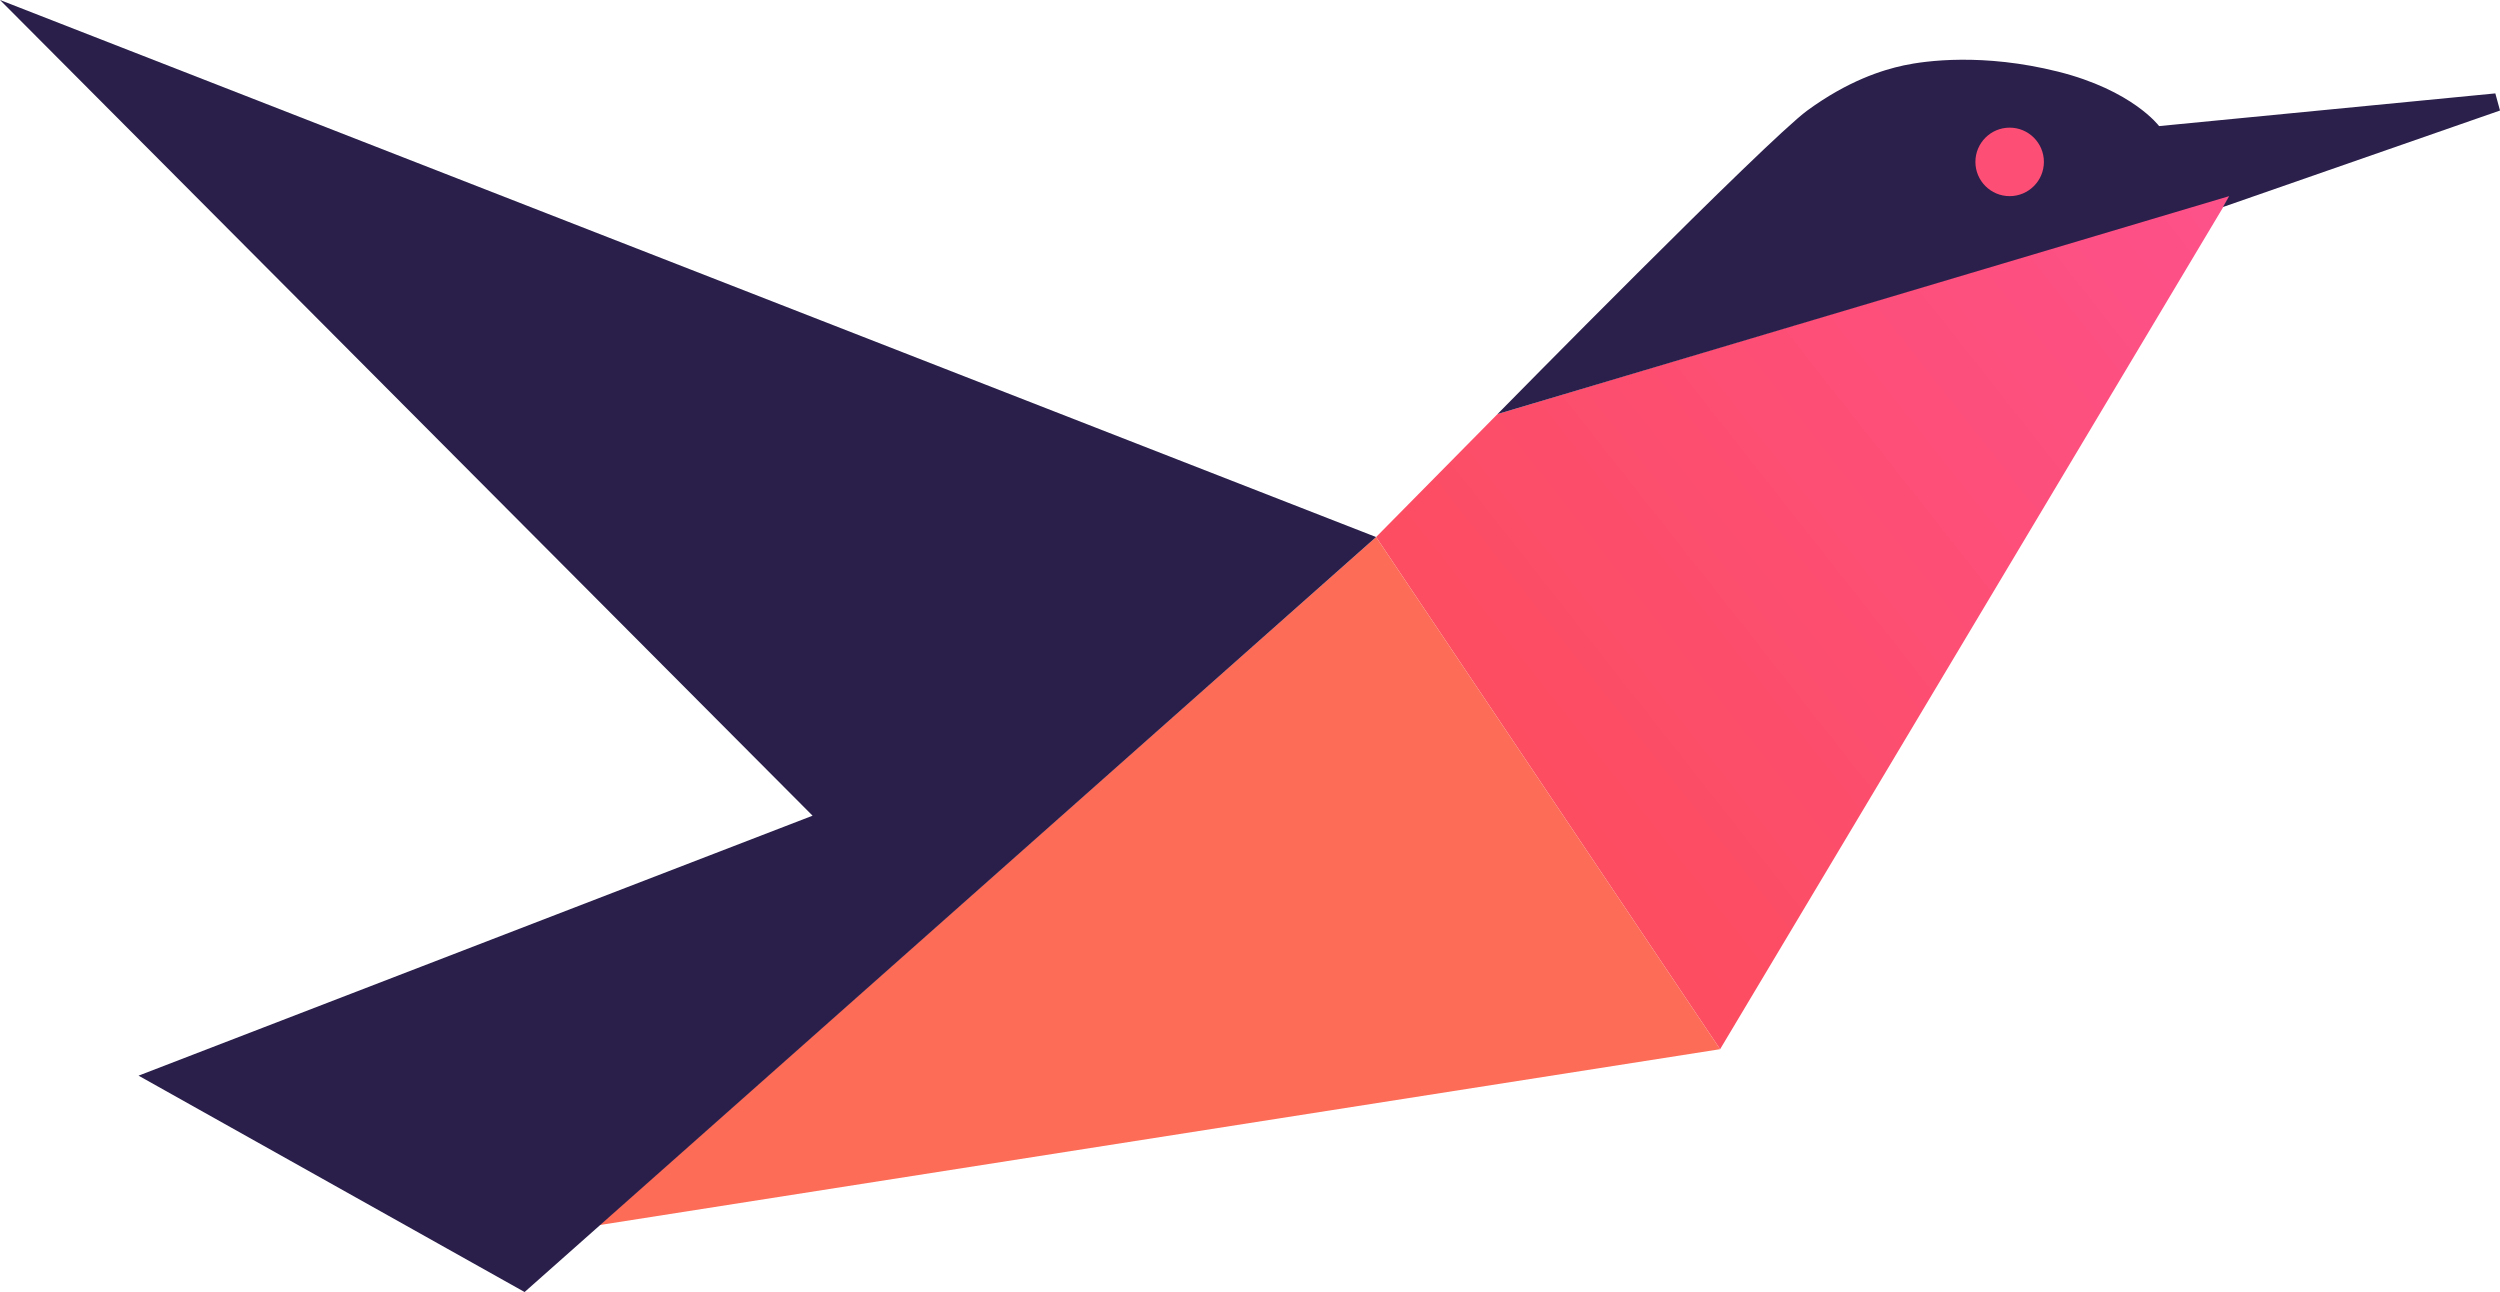
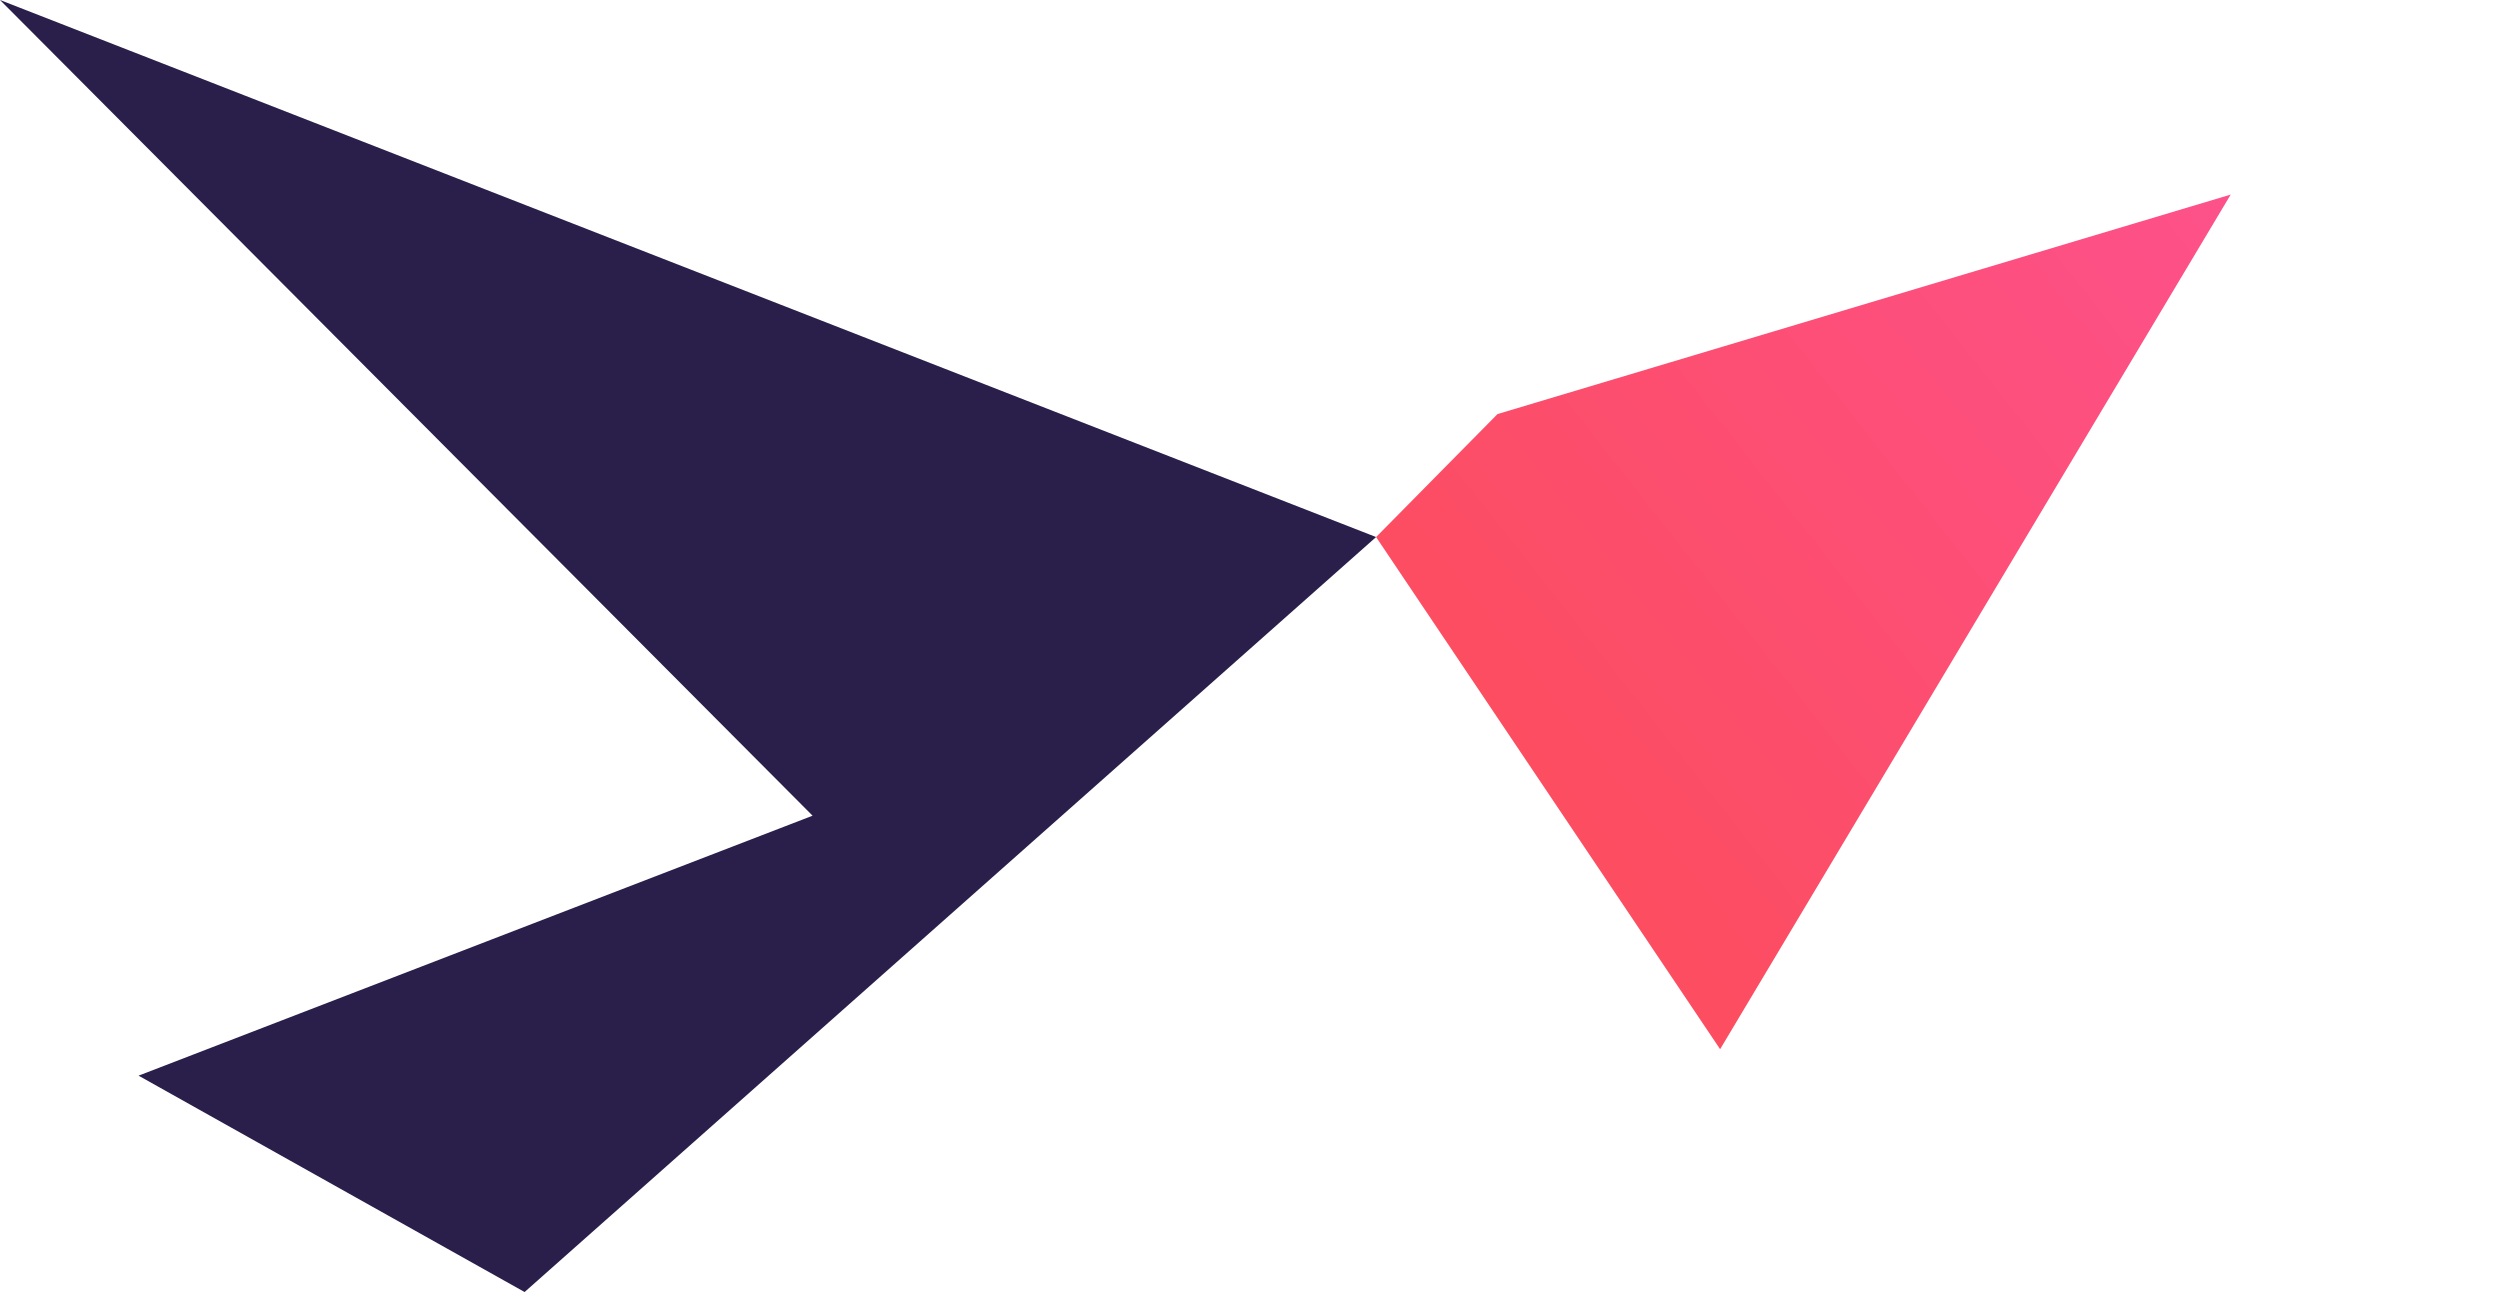
<svg xmlns="http://www.w3.org/2000/svg" width="803" height="415" fill="none">
  <path fill="url(#a)" d="m442 172.5 39-39.5 235.5-70.5-164 274.5L442 172.5Z" />
-   <path fill="#FD6C57" d="M552.5 337 442 172.5l-249.5 221 360-56.5Z" />
  <path fill="#2A1F4B" d="M442 172.5 0 0l261 262-216.5 83.5 124 69.5L442 172.5Z" />
-   <path fill="#2B1F4B" d="M580.5 35.5C567.5 45 481 133 481 133l235-70-2 3.5 89-31-1.5-5.5-108 10.5S685 29 661 23s-42.5-3.5-49.5-2-18 5-31 14.5Z" />
-   <circle cx="645.5" cy="52" r="11" fill="#FD4F75" />
  <defs>
    <linearGradient id="a" x1="499.5" x2="799" y1="253" y2="17" gradientUnits="userSpaceOnUse">
      <stop stop-color="#FC4D61" />
      <stop offset="1" stop-color="#FE5298" />
    </linearGradient>
  </defs>
</svg>